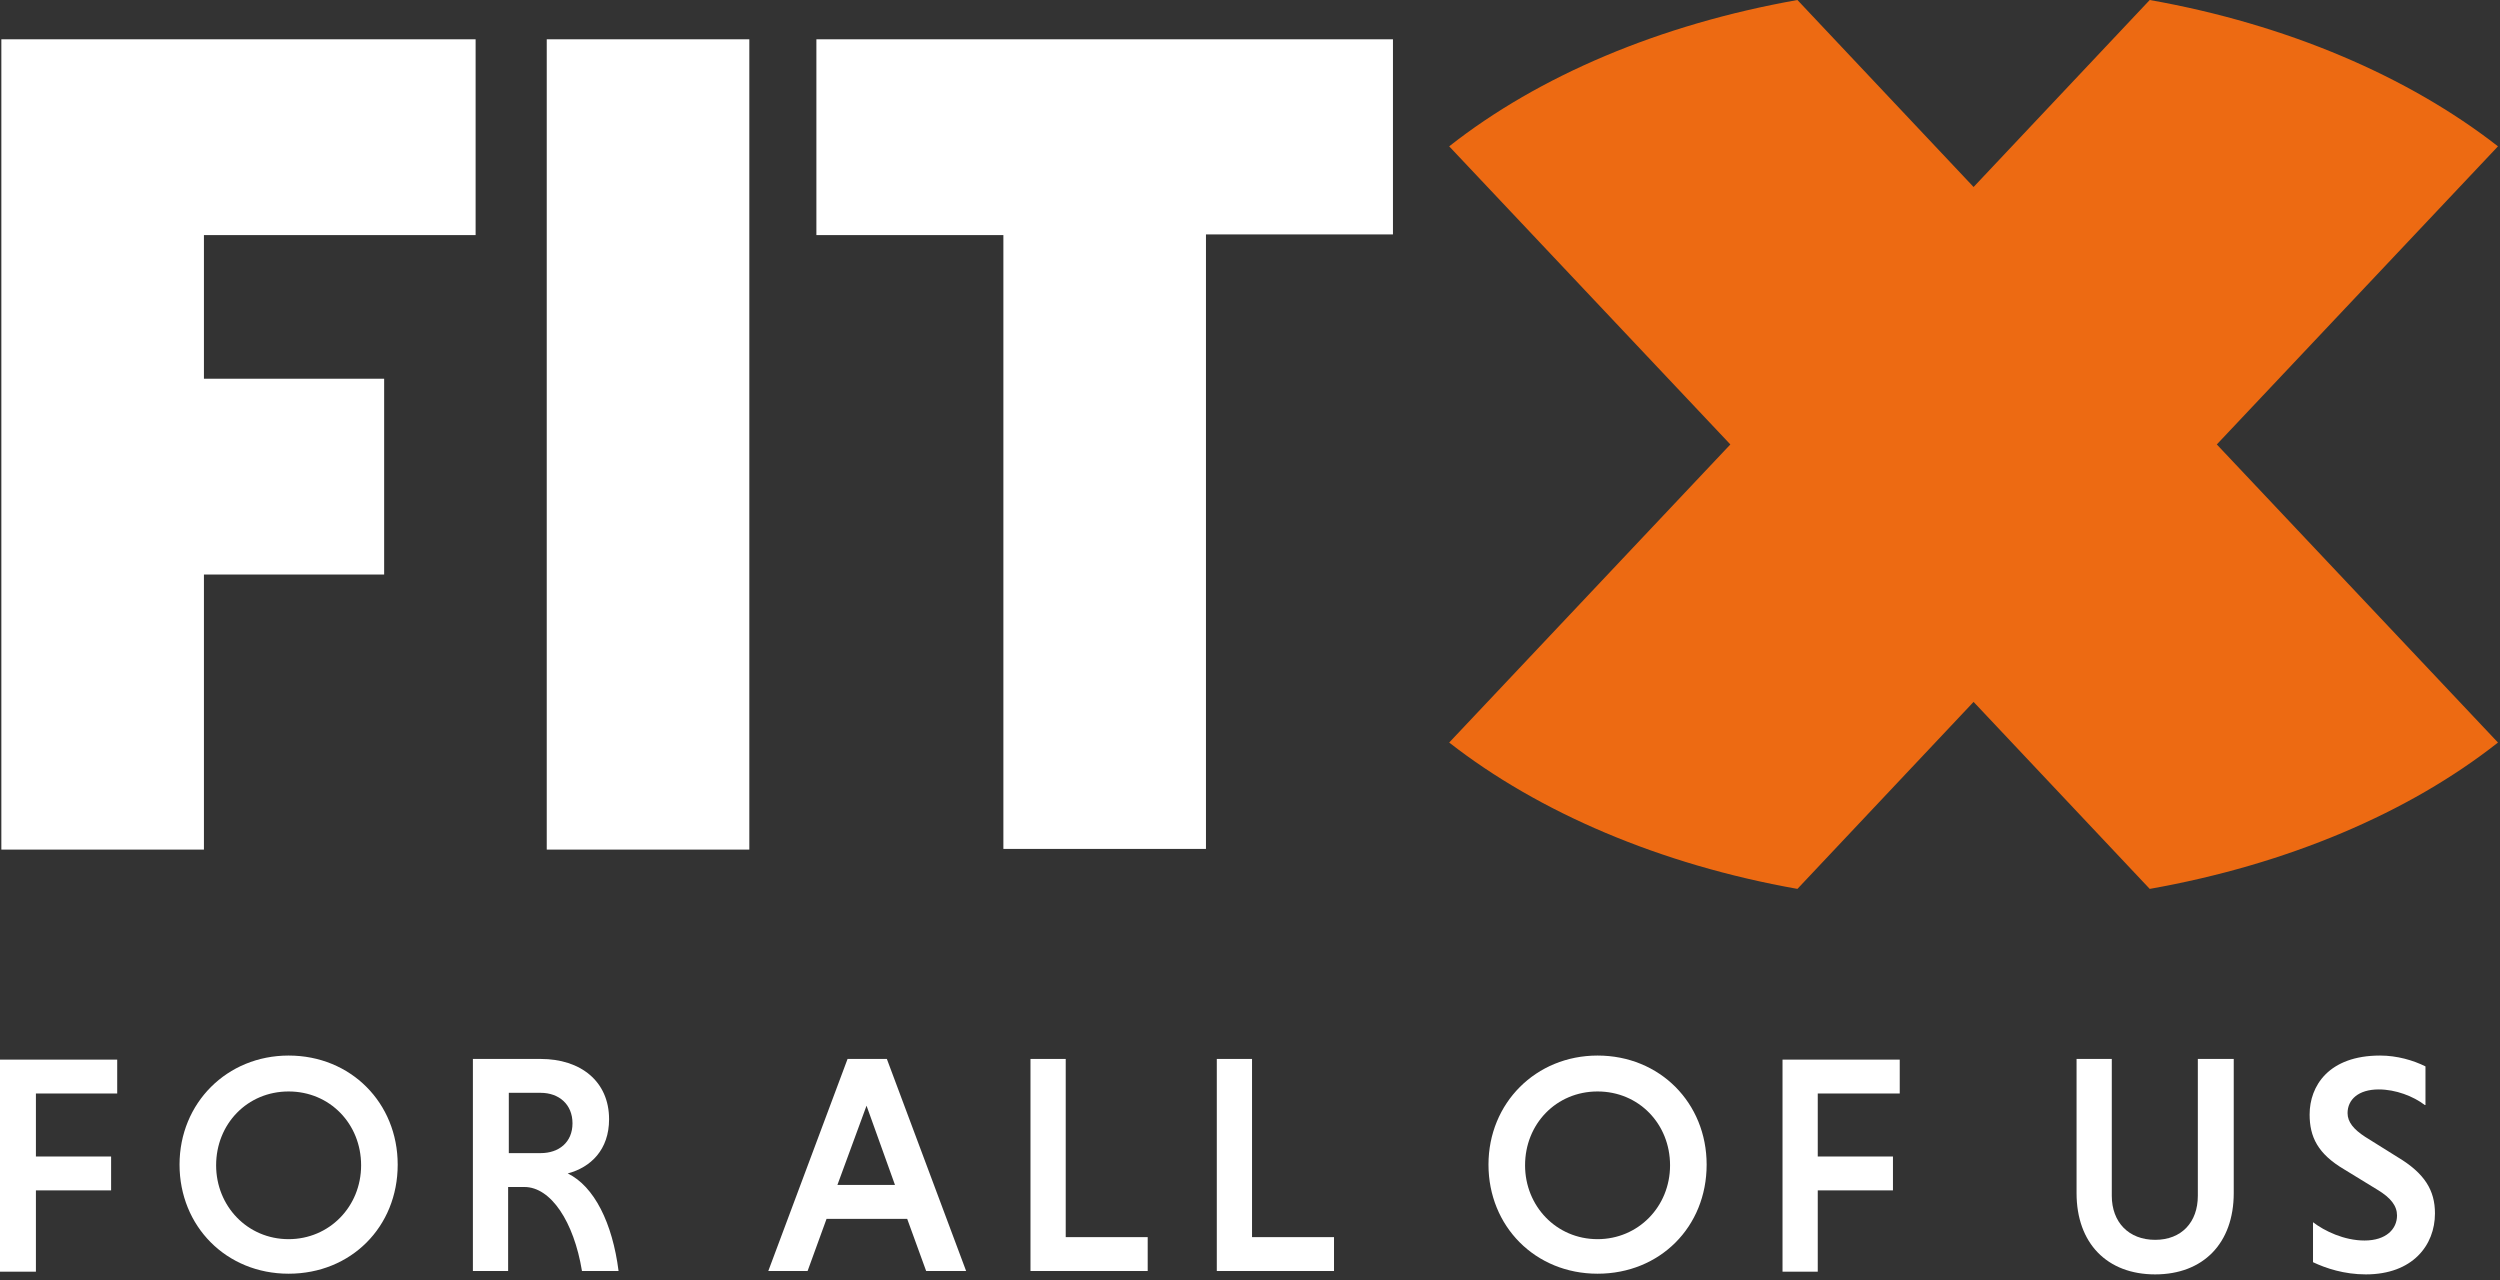
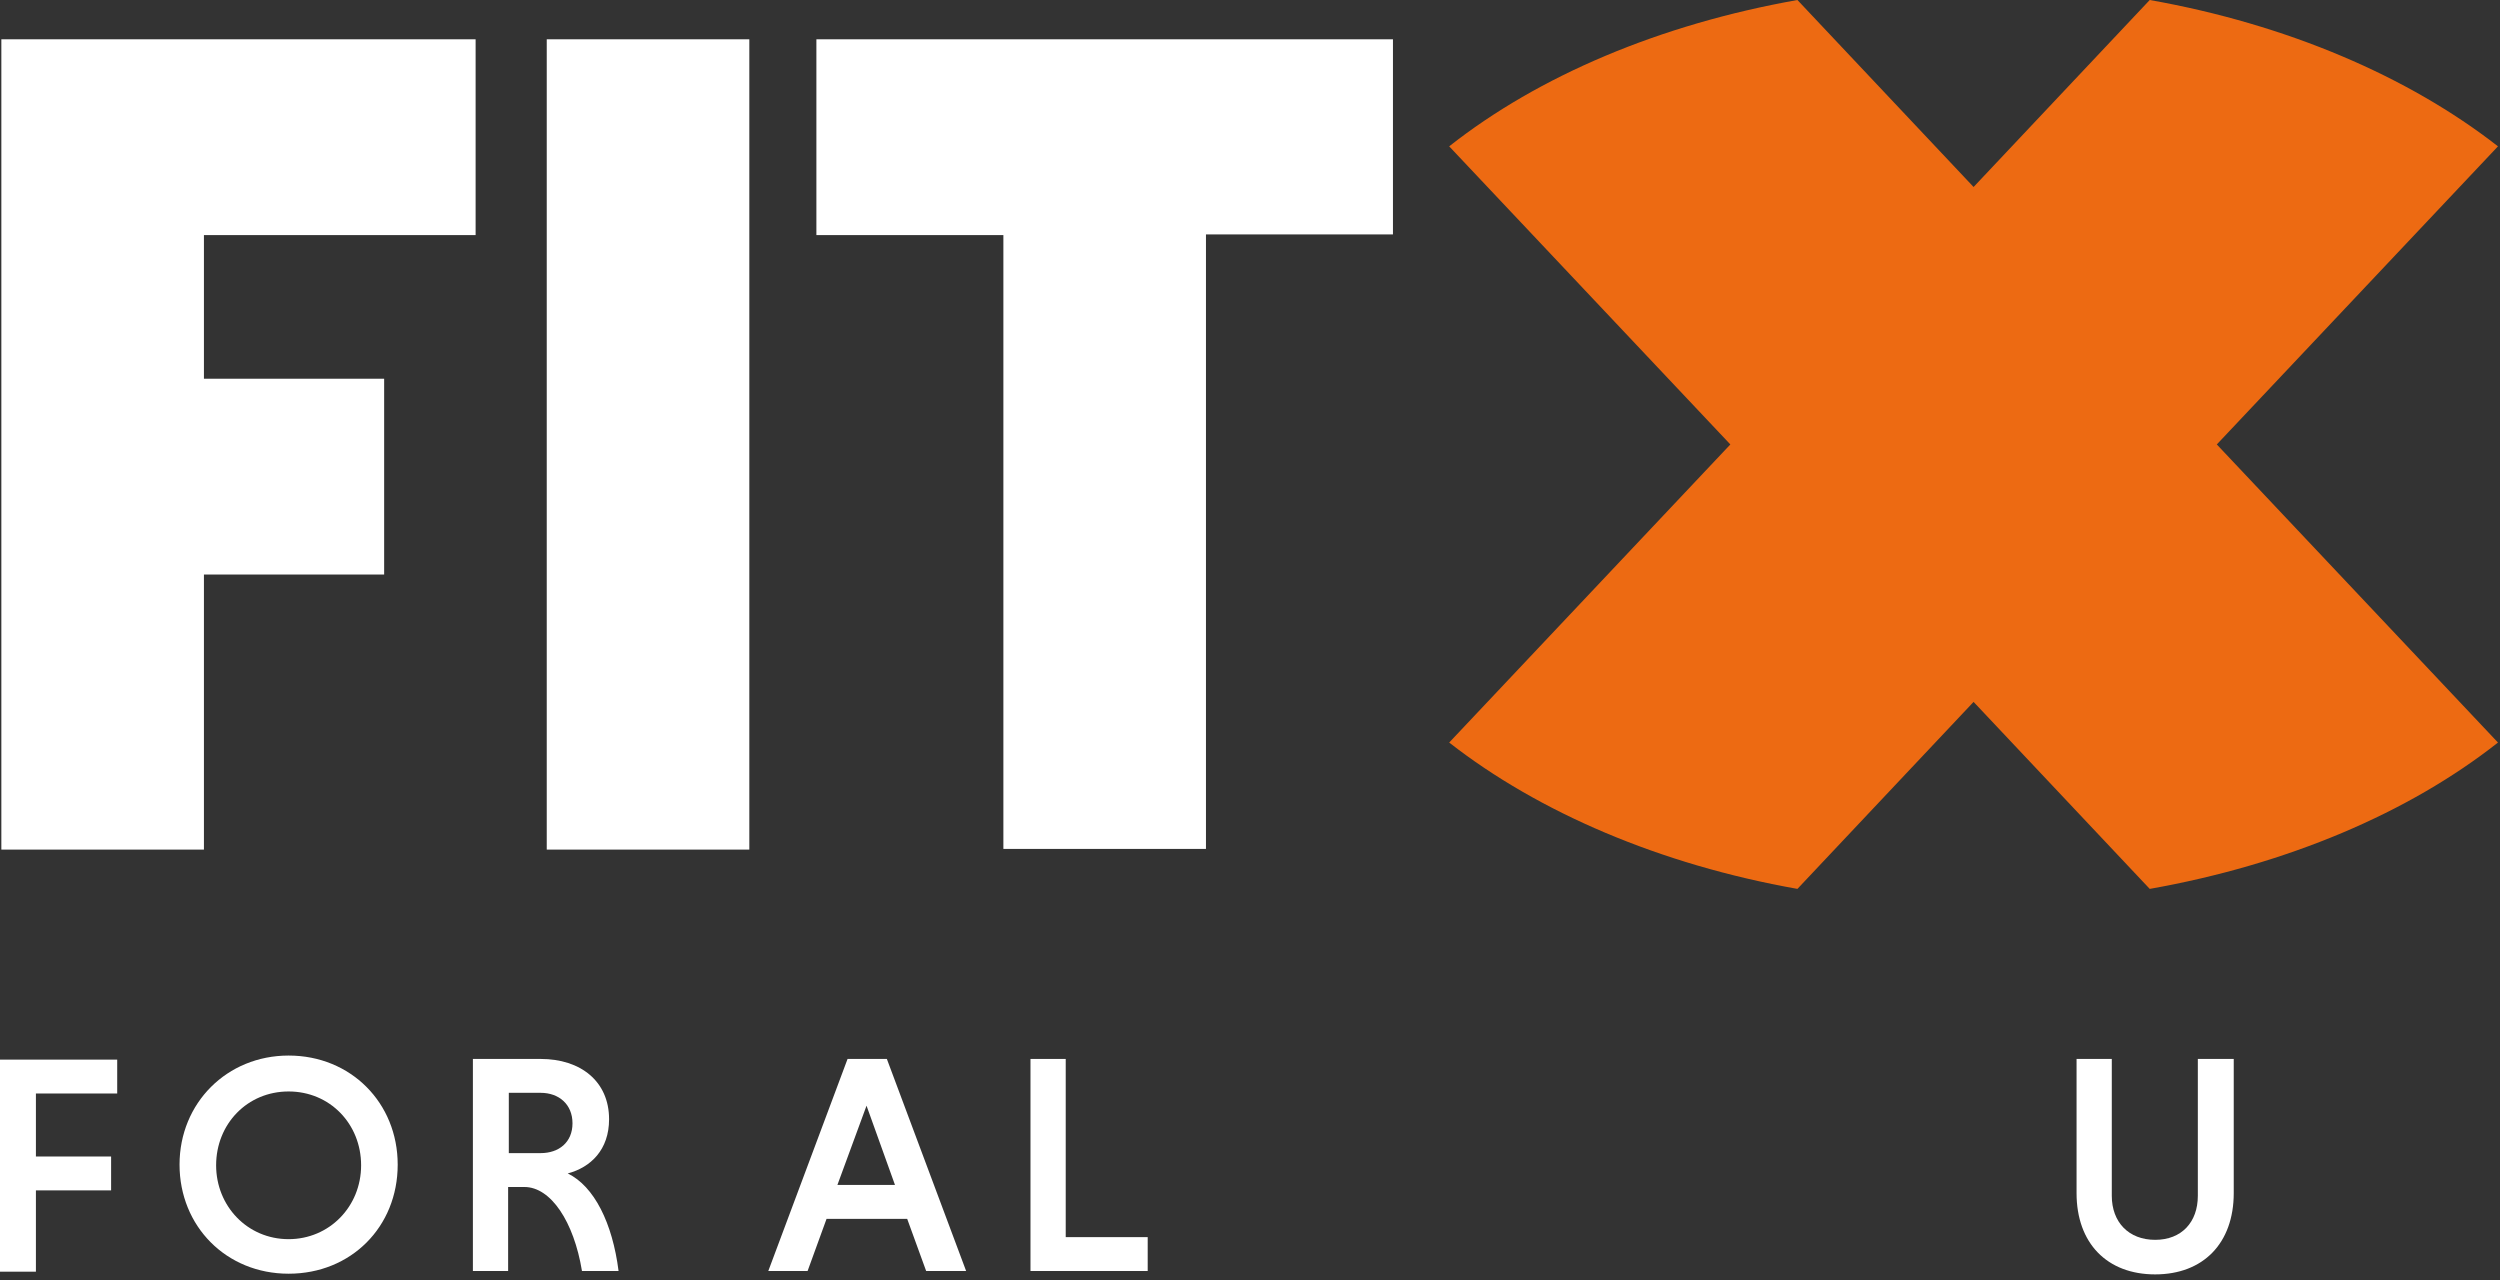
<svg xmlns="http://www.w3.org/2000/svg" width="369px" height="189px" viewBox="0 0 369 189" version="1.1">
  <rect x="0" y="0" width="369" height="189" fill="#333333" stroke="none" />
  <title>Logo_FitX_Deutschland_GmbH</title>
  <g id="Page-1" stroke="none" stroke-width="1" fill="none" fill-rule="evenodd">
    <g id="Logo_FitX_Deutschland_GmbH" transform="translate(0, 0)" fill-rule="nonzero">
      <g id="Group" transform="translate(0.2, 5.8)" fill="#FFFFFF">
        <polygon id="Path" points="70 28.9 70 3.55271368e-15 0 3.55271368e-15 0 119.6 29.9 119.6 29.9 79 56.5 79 56.5 50.1 29.9 50.1 29.9 28.9" />
        <polygon id="Path" points="80.5 3.55271368e-15 110.4 3.55271368e-15 110.4 119.6 80.5 119.6" />
        <polygon id="Path" points="147.9 28.9 120.3 28.9 120.3 3.55271368e-15 205.4 3.55271368e-15 205.4 28.8 177.8 28.8 177.8 119.5 147.9 119.5" />
      </g>
      <g id="Group" transform="translate(0, 155.8)" fill="#FFFFFF">
        <polygon id="Path" points="5.3 19.9 5.3 31.9 -1.0658141e-14 31.9 -1.0658141e-14 0.6 17.3 0.6 17.3 5.6 5.3 5.6 5.3 14.9 16.4 14.9 16.4 19.9" />
        <path d="M42.6,5.68434189e-14 C51.8,5.68434189e-14 58.7,7 58.7,16.1 C58.7,25.3 51.8,32.2 42.6,32.2 C33.4,32.2 26.5,25.2 26.5,16.1 C26.5,7 33.5,5.68434189e-14 42.6,5.68434189e-14 Z M42.6,27.1 C48.6,27.1 53.3,22.3 53.3,16.2 C53.3,10.1 48.7,5.3 42.6,5.3 C36.5,5.3 31.9,10.1 31.9,16.2 C31.9,22.2 36.5,27.1 42.6,27.1 Z" id="Shape" />
        <path d="M69.8,0.5 L79.8,0.5 C85.7,0.5 89.9,3.8 89.9,9.4 C89.9,13.9 87.2,16.5 83.8,17.4 C87.7,19.3 90.4,24.7 91.3,31.8 L85.9,31.8 C84.7,24.5 81.3,19.4 77.4,19.4 L75,19.4 L75,31.8 L69.8,31.8 L69.8,0.5 L69.8,0.5 Z M79.8,5.5 L75.1,5.5 L75.1,14.4 L79.8,14.4 C82.5,14.4 84.5,12.8 84.5,10 C84.5,7.2 82.5,5.5 79.8,5.5 Z" id="Shape" />
        <path d="M133.9,24.1 L122,24.1 L119.2,31.8 L113.4,31.8 L125.1,0.5 L130.9,0.5 L142.6,31.8 L136.7,31.8 L133.9,24.1 Z M123.6,19.1 L132.1,19.1 L127.9,7.4 L123.6,19.1 Z" id="Shape" />
        <polygon id="Path" points="152.1 31.8 152.1 0.5 157.3 0.5 157.3 26.8 169.4 26.8 169.4 31.8" />
-         <polygon id="Path" points="179.6 31.8 179.6 0.5 184.8 0.5 184.8 26.8 196.9 26.8 196.9 31.8" />
-         <path d="M235.8,5.68434189e-14 C245,5.68434189e-14 251.9,7 251.9,16.1 C251.9,25.3 245,32.2 235.8,32.2 C226.6,32.2 219.7,25.2 219.7,16.1 C219.7,7 226.7,5.68434189e-14 235.8,5.68434189e-14 Z M235.8,27.1 C241.8,27.1 246.5,22.3 246.5,16.2 C246.5,10.1 241.9,5.3 235.8,5.3 C229.7,5.3 225.1,10.1 225.1,16.2 C225.1,22.2 229.7,27.1 235.8,27.1 Z" id="Shape" />
-         <polygon id="Path" points="268.3 19.9 268.3 31.9 263.1 31.9 263.1 0.6 280.4 0.6 280.4 5.6 268.3 5.6 268.3 14.9 279.4 14.9 279.4 19.9" />
        <path d="M329.7,0.5 L329.7,20.3 C329.7,27.7 325.2,32.3 318.1,32.3 C311,32.3 306.5,27.7 306.5,20.3 L306.5,0.5 L311.7,0.5 L311.7,20.7 C311.7,24.6 314.2,27.2 318.1,27.2 C322,27.2 324.4,24.6 324.4,20.7 L324.4,0.5 L329.7,0.5 Z" id="Path" />
-         <path d="M357.9,7.3 C356.2,6 353.6,5 351.1,5 C348.1,5 346.5,6.5 346.5,8.5 C346.5,9.8 347.4,10.9 349.1,12 L353.9,15 C357.9,17.4 359.4,19.9 359.4,23.3 C359.4,28 356.1,32.3 349.2,32.3 C346,32.3 343.3,31.4 341.4,30.5 L341.4,24.6 C343.1,25.9 346,27.3 349,27.3 C352.2,27.3 353.8,25.6 353.8,23.6 C353.8,22.2 352.9,21 350.9,19.8 L346,16.8 C342.1,14.5 340.9,12 340.9,8.7 C340.9,4.5 343.7,2.84217094e-14 351.3,2.84217094e-14 C353.8,2.84217094e-14 356.2,0.7 358,1.6 L358,7.3 L357.9,7.3 Z" id="Path" />
      </g>
      <g id="Group" transform="translate(213.9, 0)" fill="#ED6A12">
        <path d="M113.3,65.6 L154.8,21.6 C141.6,11.3 123.7,3.6 103.4,-7.10542736e-15 L77.4,27.6 L51.4,-7.10542736e-15 C31.1,3.6 13.2,11.2 -2.84217094e-14,21.6 L41.5,65.6 L-2.84217094e-14,109.6 C13.2,119.9 31.1,127.6 51.4,131.2 L77.4,103.6 L103.4,131.2 C123.7,127.6 141.6,120 154.8,109.6 L113.3,65.6 Z" id="Path" />
      </g>
    </g>
  </g>
</svg>